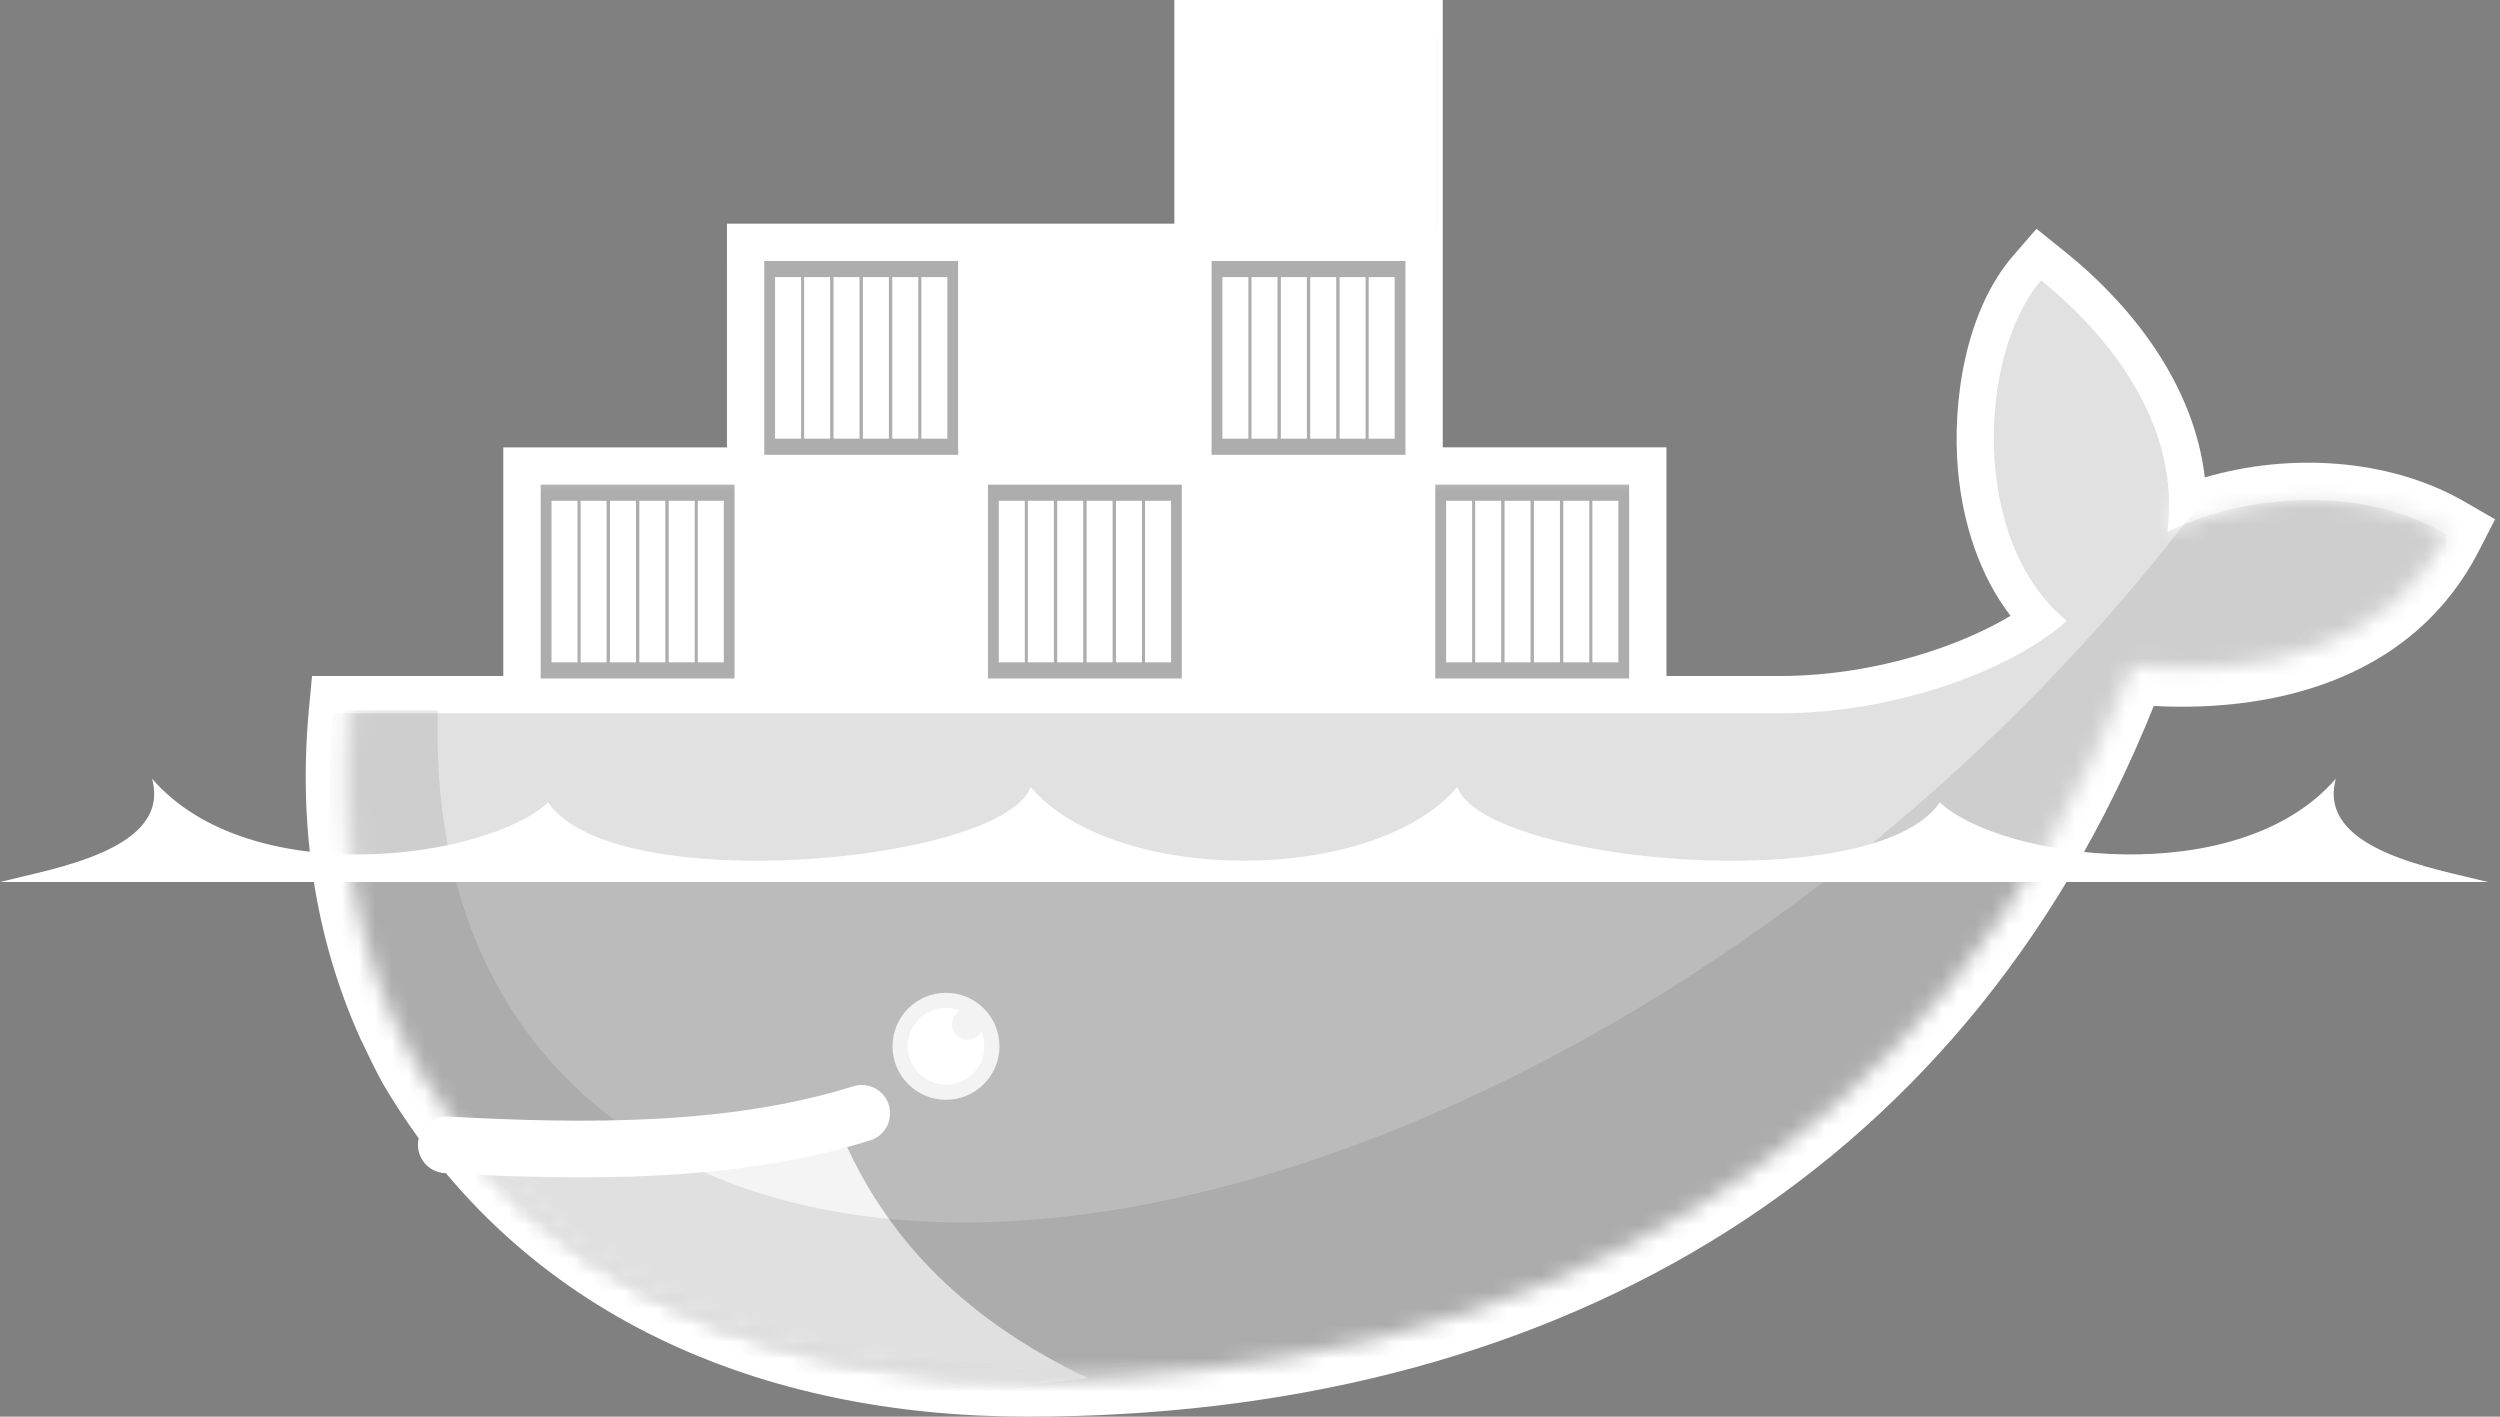
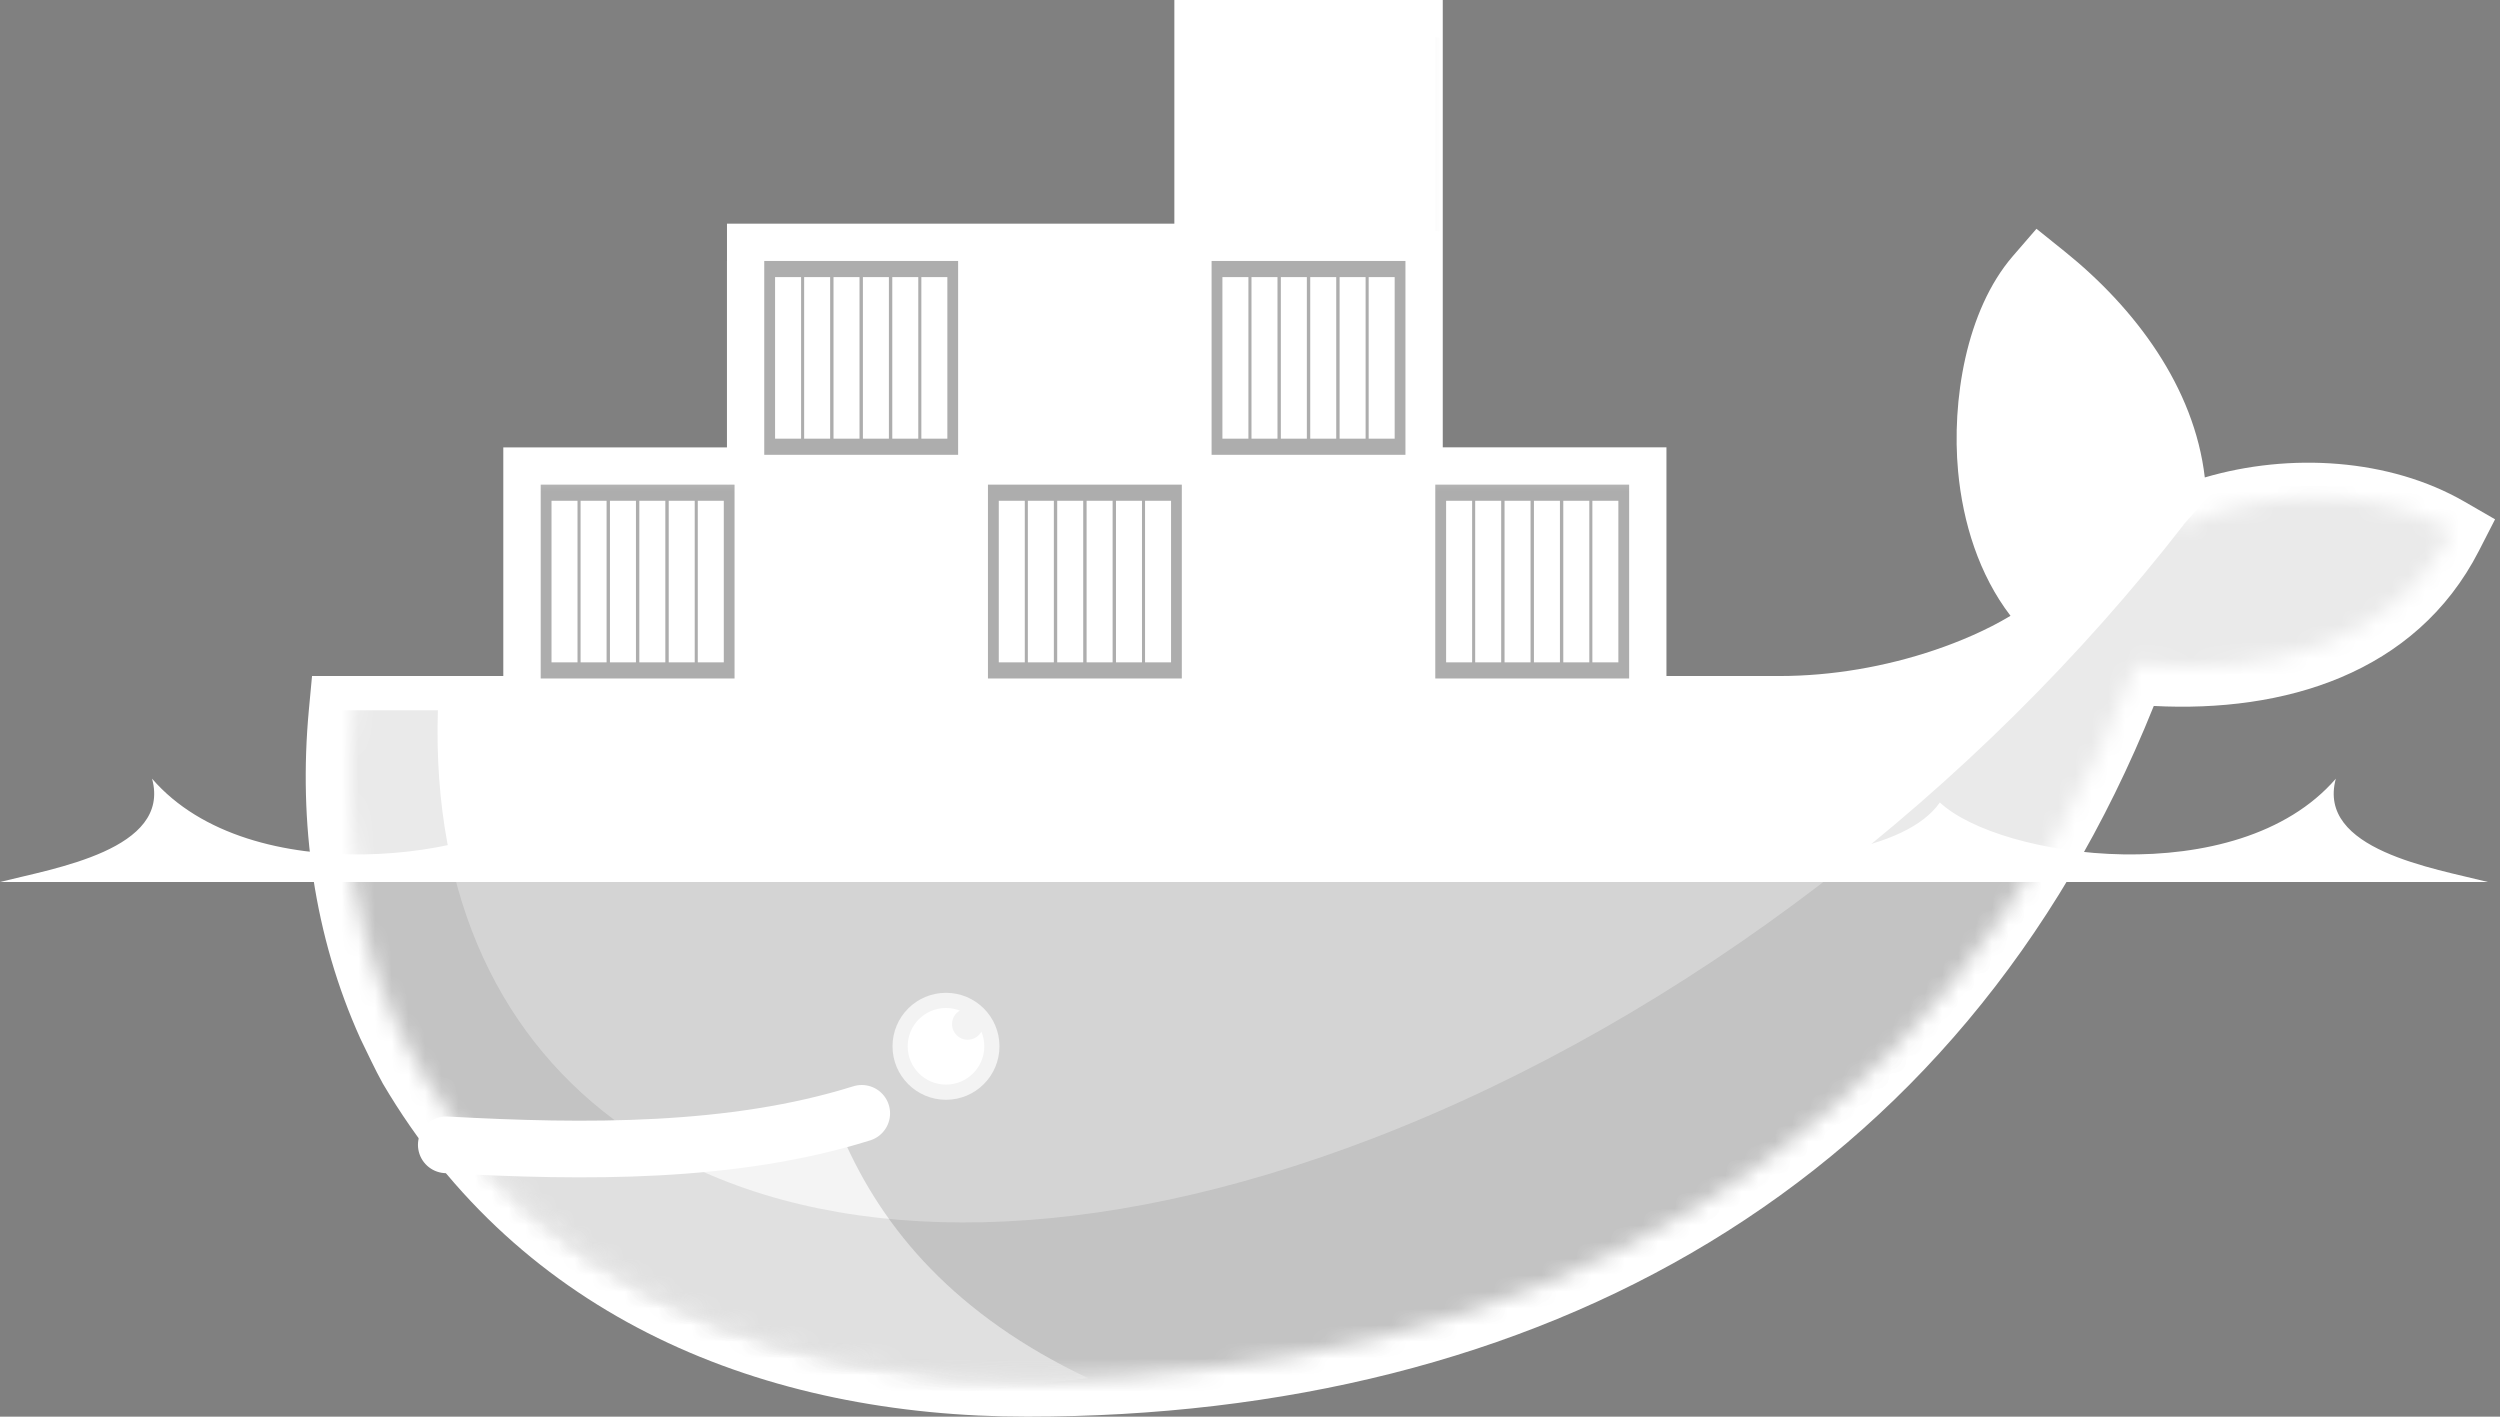
<svg xmlns="http://www.w3.org/2000/svg" width="150" height="85" viewBox="0 0 150 85" fill="none">
  <rect x="0" y="0" width="150" height="85" fill="#808080" stroke="none" />
  <path d="M86.566 26.841H99.987V40.561H106.773C109.907 40.561 113.13 40.003 116.098 38.997C117.556 38.503 119.193 37.815 120.631 36.949C118.737 34.476 117.77 31.352 117.485 28.274C117.098 24.086 117.943 18.636 120.777 15.359L122.188 13.727L123.869 15.078C128.101 18.479 131.661 23.23 132.288 28.647C137.385 27.148 143.368 27.503 147.861 30.095L149.704 31.159L148.734 33.052C144.934 40.467 136.992 42.764 129.227 42.358C117.607 71.298 92.31 85 61.637 85C45.79 85 31.251 79.076 22.972 65.017C22.486 64.143 22.071 63.23 21.63 62.333C18.831 56.144 17.902 49.364 18.532 42.59L18.722 40.561H30.198V26.842H43.619V13.421H70.461V0H86.566L86.566 26.841Z" fill="white" />
  <mask id="mask0_724_3381" style="mask-type:luminance" maskUnits="userSpaceOnUse" x="20" y="1" width="127" height="82">
    <path d="M44.606 1.174V28.173H31.694V41.672H20.883C20.837 42.063 20.8 42.455 20.762 42.846C20.087 50.201 21.37 56.984 24.32 62.784L25.311 64.563C25.905 65.629 26.597 66.631 27.329 67.608C28.059 68.583 28.318 69.123 28.778 69.772C36.577 78.538 48.204 82.758 61.628 82.758C91.355 82.758 116.584 69.588 127.75 40.003C135.672 40.816 143.27 38.785 146.734 32.025C141.217 28.841 134.127 29.861 130.043 31.914L140.864 1.174L98.605 28.173H85.105V1.174H44.606Z" fill="white" />
  </mask>
  <g mask="url(#mask0_724_3381)">
    <path d="M72.695 2.236H84.327V13.868H72.695V2.236Z" fill="white" />
    <path d="M74.125 12.899V3.205V12.899ZM75.869 12.899V3.205V12.899ZM77.631 12.899V3.205V12.899ZM79.394 12.899V3.205V12.899ZM81.156 12.899V3.205V12.899ZM82.9 12.899V3.205V12.899Z" fill="black" />
    <path d="M74.125 12.899V3.205M75.869 12.899V3.205M77.631 12.899V3.205M79.394 12.899V3.205M81.156 12.899V3.205M82.9 12.899V3.205" stroke="white" stroke-width="1.56" />
    <path d="M86.117 13.868H97.749V2.236H86.117V13.868Z" fill="#ADADAD" />
    <path d="M87.547 3.205V12.899V3.205ZM89.291 3.205V12.899V3.205ZM91.053 3.205V12.899V3.205ZM92.816 3.205V12.899V3.205ZM94.578 3.205V12.899V3.205ZM96.322 3.205V12.899V3.205Z" fill="black" />
    <path d="M87.547 3.205V12.899M89.291 3.205V12.899M91.053 3.205V12.899M92.816 3.205V12.899M94.578 3.205V12.899M96.322 3.205V12.899" stroke="white" stroke-width="1.56" />
    <path d="M19.02 15.658H30.651V27.289H19.02V15.658Z" fill="#ADADAD" />
    <path d="M19.02 29.078H30.651V40.71H19.02V29.078Z" fill="white" />
    <path d="M20.449 26.32V16.626V26.32ZM22.194 26.32V16.626V26.32ZM23.955 26.32V16.626V26.32ZM25.718 26.32V16.626V26.32ZM27.481 26.32V16.626V26.32ZM29.225 26.32V16.626V26.32Z" fill="black" />
    <path d="M20.449 26.32V16.626M22.194 26.32V16.626M23.955 26.32V16.626M25.718 26.32V16.626M27.481 26.32V16.626M29.225 26.32V16.626" stroke="white" stroke-width="1.56" />
    <path d="M20.449 39.741V30.047V39.741ZM22.194 39.741V30.047V39.741ZM23.955 39.741V30.047V39.741ZM25.718 39.741V30.047V39.741ZM27.481 39.741V30.047V39.741ZM29.225 39.741V30.047V39.741Z" fill="black" />
    <path d="M20.449 39.741V30.047M22.194 39.741V30.047M23.955 39.741V30.047M25.718 39.741V30.047M27.481 39.741V30.047M29.225 39.741V30.047" stroke="white" stroke-width="1.56" />
    <path d="M32.441 40.709H44.073V29.078H32.441V40.709Z" fill="#ADADAD" />
    <path d="M32.441 27.289H44.073V15.657H32.441V27.289Z" fill="white" />
    <path d="M33.871 30.047V39.741V30.047ZM35.615 30.047V39.741V30.047ZM37.377 30.047V39.741V30.047ZM39.14 30.047V39.741V30.047ZM40.903 30.047V39.741V30.047ZM42.647 30.047V39.741V30.047Z" fill="black" />
    <path d="M33.871 30.047V39.741M35.615 30.047V39.741M37.377 30.047V39.741M39.14 30.047V39.741M40.903 30.047V39.741M42.647 30.047V39.741" stroke="white" stroke-width="1.56" />
    <path d="M33.871 16.626V26.32V16.626ZM35.615 16.626V26.32V16.626ZM37.377 16.626V26.32V16.626ZM39.14 16.626V26.32V16.626ZM40.903 16.626V26.32V16.626ZM42.647 16.626V26.32V16.626Z" fill="black" />
-     <path d="M33.871 16.626V26.32M35.615 16.626V26.32M37.377 16.626V26.32M39.14 16.626V26.32M40.903 16.626V26.32M42.647 16.626V26.32" stroke="white" stroke-width="1.56" />
    <path d="M45.855 15.658H57.487V27.289H45.855V15.658Z" fill="#ADADAD" />
    <path d="M45.855 29.078H57.487V40.71H45.855V29.078Z" fill="white" />
    <path d="M47.285 26.32V16.626V26.32ZM49.029 26.32V16.626V26.32ZM50.791 26.32V16.626V26.32ZM52.554 26.32V16.626V26.32ZM54.317 26.32V16.626V26.32ZM56.061 26.32V16.626V26.32Z" fill="black" />
    <path d="M47.285 26.32V16.626M49.029 26.32V16.626M50.791 26.32V16.626M52.554 26.32V16.626M54.317 26.32V16.626M56.061 26.32V16.626" stroke="white" stroke-width="1.56" />
    <path d="M47.285 39.741V30.047V39.741ZM49.029 39.741V30.047V39.741ZM50.791 39.741V30.047V39.741ZM52.554 39.741V30.047V39.741ZM54.317 39.741V30.047V39.741ZM56.061 39.741V30.047V39.741Z" fill="black" />
    <path d="M47.285 39.741V30.047M49.029 39.741V30.047M50.791 39.741V30.047M52.554 39.741V30.047M54.317 39.741V30.047M56.061 39.741V30.047" stroke="white" stroke-width="1.56" />
    <path d="M59.277 40.709H70.909V29.078H59.277V40.709Z" fill="#ADADAD" />
    <path d="M59.277 27.289H70.909V15.657H59.277V27.289Z" fill="white" />
    <path d="M60.707 30.047V39.741V30.047ZM62.451 30.047V39.741V30.047ZM64.213 30.047V39.741V30.047ZM65.976 30.047V39.741V30.047ZM67.739 30.047V39.741V30.047ZM69.483 30.047V39.741V30.047Z" fill="black" />
    <path d="M60.707 30.047V39.741M62.451 30.047V39.741M64.213 30.047V39.741M65.976 30.047V39.741M67.739 30.047V39.741M69.483 30.047V39.741" stroke="white" stroke-width="1.56" />
    <path d="M60.707 16.626V26.32V16.626ZM62.451 16.626V26.32V16.626ZM64.213 16.626V26.32V16.626ZM65.976 16.626V26.32V16.626ZM67.739 16.626V26.32V16.626ZM69.483 16.626V26.32V16.626Z" fill="black" />
    <path d="M60.707 16.626V26.32M62.451 16.626V26.32M64.213 16.626V26.32M65.976 16.626V26.32M67.739 16.626V26.32M69.483 16.626V26.32" stroke="white" stroke-width="1.56" />
    <path d="M72.695 15.658H84.327V27.289H72.695V15.658Z" fill="#ADADAD" />
-     <path d="M72.695 29.078H84.327V40.71H72.695V29.078Z" fill="white" />
    <path d="M74.125 26.32V16.626V26.32ZM75.869 26.32V16.626V26.32ZM77.631 26.32V16.626V26.32ZM79.394 26.32V16.626V26.32ZM81.156 26.32V16.626V26.32ZM82.9 26.32V16.626V26.32Z" fill="black" />
    <path d="M74.125 26.32V16.626M75.869 26.32V16.626M77.631 26.32V16.626M79.394 26.32V16.626M81.156 26.32V16.626M82.9 26.32V16.626" stroke="white" stroke-width="1.56" />
    <path d="M74.125 39.741V30.047V39.741ZM75.869 39.741V30.047V39.741ZM77.631 39.741V30.047V39.741ZM79.394 39.741V30.047V39.741ZM81.156 39.741V30.047V39.741ZM82.9 39.741V30.047V39.741Z" fill="black" />
    <path d="M74.125 39.741V30.047M75.869 39.741V30.047M77.631 39.741V30.047M79.394 39.741V30.047M81.156 39.741V30.047M82.9 39.741V30.047" stroke="white" stroke-width="1.56" />
    <path d="M86.117 40.709H97.749V29.078H86.117V40.709Z" fill="#ADADAD" />
    <path d="M86.117 27.289H97.749V15.657H86.117V27.289Z" fill="white" />
    <path d="M87.547 30.047V39.741V30.047ZM89.291 30.047V39.741V30.047ZM91.053 30.047V39.741V30.047ZM92.816 30.047V39.741V30.047ZM94.578 30.047V39.741V30.047ZM96.322 30.047V39.741V30.047Z" fill="black" />
    <path d="M87.547 30.047V39.741M89.291 30.047V39.741M91.053 30.047V39.741M92.816 30.047V39.741M94.578 30.047V39.741M96.322 30.047V39.741" stroke="white" stroke-width="1.56" />
    <path d="M87.547 16.626V26.32V16.626ZM89.291 16.626V26.32V16.626ZM91.053 16.626V26.32V16.626ZM92.816 16.626V26.32V16.626ZM94.578 16.626V26.32V16.626ZM96.322 16.626V26.32V16.626Z" fill="black" />
    <path d="M87.547 16.626V26.32M89.291 16.626V26.32M91.053 16.626V26.32M92.816 16.626V26.32M94.578 16.626V26.32M96.322 16.626V26.32" stroke="white" stroke-width="1.56" />
  </g>
  <mask id="mask1_724_3381" style="mask-type:luminance" maskUnits="userSpaceOnUse" x="20" y="1" width="127" height="82">
    <path d="M44.606 1.174V28.173H31.694V41.672H20.883C20.837 42.063 20.8 42.455 20.762 42.846C20.087 50.201 21.37 56.984 24.32 62.784L25.311 64.563C25.905 65.629 26.597 66.631 27.329 67.608C28.059 68.583 28.318 69.123 28.778 69.772C36.577 78.538 48.204 82.758 61.628 82.758C91.355 82.758 116.584 69.588 127.75 40.003C135.672 40.816 143.27 38.785 146.734 32.025C141.217 28.841 134.127 29.861 130.043 31.914L140.864 1.174L98.605 28.173H85.105V1.174H44.606Z" fill="white" />
  </mask>
  <g mask="url(#mask1_724_3381)">
-     <path d="M130.046 31.917C130.946 24.924 125.712 19.43 122.466 16.822C118.726 21.146 118.144 32.48 124.013 37.252C120.738 40.161 113.837 42.797 106.771 42.797H19.954C19.267 50.173 19.954 85.692 19.954 85.692H147.319L146.74 32.032C141.224 28.849 134.13 29.864 130.046 31.917Z" fill="#E1E1E1" />
-   </g>
+     </g>
  <mask id="mask2_724_3381" style="mask-type:luminance" maskUnits="userSpaceOnUse" x="20" y="1" width="127" height="82">
    <path d="M44.606 1.174V28.173H31.694V41.672H20.883C20.837 42.063 20.8 42.455 20.762 42.846C20.087 50.201 21.37 56.984 24.32 62.784L25.311 64.563C25.905 65.629 26.597 66.631 27.329 67.608C28.059 68.583 28.318 69.123 28.778 69.772C36.577 78.538 48.204 82.758 61.628 82.758C91.355 82.758 116.584 69.588 127.75 40.003C135.672 40.816 143.27 38.785 146.734 32.025C141.217 28.841 134.127 29.861 130.043 31.914L140.864 1.174L98.605 28.173H85.105V1.174H44.606Z" fill="white" />
  </mask>
  <g mask="url(#mask2_724_3381)">
    <path d="M19.953 52.237V85.693H147.319V52.237" fill="black" fill-opacity="0.17" />
  </g>
  <mask id="mask3_724_3381" style="mask-type:luminance" maskUnits="userSpaceOnUse" x="20" y="1" width="127" height="82">
    <path d="M44.606 1.174V28.173H31.694V41.672H20.883C20.837 42.063 20.8 42.455 20.762 42.846C20.087 50.201 21.37 56.984 24.32 62.784L25.311 64.563C25.905 65.629 26.597 66.631 27.329 67.608C28.059 68.583 28.318 69.123 28.778 69.772C36.577 78.538 48.204 82.758 61.628 82.758C91.355 82.758 116.584 69.588 127.75 40.003C135.672 40.816 143.27 38.785 146.734 32.025C141.217 28.841 134.127 29.861 130.043 31.914L140.864 1.174L98.605 28.173H85.105V1.174H44.606Z" fill="white" />
  </mask>
  <g mask="url(#mask3_724_3381)">
    <path d="M65.287 82.693C57.34 78.922 52.978 73.796 50.551 68.199L26.41 69.258L38.736 85.692L65.287 82.693Z" fill="#F4F4F4" />
  </g>
  <mask id="mask4_724_3381" style="mask-type:luminance" maskUnits="userSpaceOnUse" x="21" y="1" width="127" height="82">
    <path d="M45.021 1V27.999H32.108V41.499H21.297C21.251 41.889 21.214 42.281 21.176 42.673C20.501 50.027 21.785 56.81 24.735 62.61L25.725 64.389C26.319 65.456 27.011 66.457 27.743 67.434C28.473 68.41 28.732 68.95 29.192 69.598C36.991 78.365 48.618 82.584 62.042 82.584C91.769 82.584 116.998 69.415 128.164 39.83C136.086 40.642 143.685 38.611 147.148 31.851C141.631 28.668 134.541 29.688 130.457 31.741L141.278 1L99.019 27.999H85.519V1H45.021Z" fill="white" />
  </mask>
  <g mask="url(#mask4_724_3381)">
    <path d="M131.005 31.484V31.502C118.761 47.285 101.198 61.072 82.344 68.314C65.525 74.775 50.862 74.806 40.745 69.617C39.656 69.001 38.587 68.319 37.517 67.672C30.1 62.489 25.922 53.914 26.273 42.617H20.367V85.519H147.733V29.173H133.059L131.005 31.484Z" fill="black" fill-opacity="0.085" />
  </g>
  <path d="M26.777 68.69C35.091 69.145 43.964 69.226 51.704 66.8" stroke="white" stroke-width="3.4" stroke-linecap="round" />
  <path d="M59.968 62.778C59.968 64.55 58.532 65.987 56.76 65.987C54.988 65.987 53.551 64.55 53.551 62.778C53.551 61.006 54.988 59.569 56.76 59.569C58.532 59.569 59.968 61.006 59.968 62.778Z" fill="#F3F3F3" />
  <path d="M57.592 60.635C57.311 60.797 57.122 61.1 57.122 61.447C57.122 61.965 57.542 62.385 58.06 62.385C58.415 62.385 58.723 62.188 58.883 61.896C58.995 62.168 59.058 62.466 59.058 62.778C59.058 64.047 58.029 65.076 56.759 65.076C55.49 65.076 54.461 64.047 54.461 62.778C54.461 61.508 55.49 60.479 56.759 60.479C57.053 60.479 57.333 60.535 57.592 60.635Z" fill="white" />
  <path d="M0 52.919H149.274C146.024 52.095 138.991 50.981 140.15 46.721C134.241 53.56 119.988 51.519 116.391 48.147C112.385 53.957 89.066 51.748 87.439 47.222C82.418 53.116 66.857 53.116 61.835 47.222C60.208 51.748 36.89 53.957 32.884 48.147C29.287 51.519 15.035 53.56 9.124 46.721C10.284 50.981 3.251 52.095 0 52.919Z" fill="white" />
</svg>